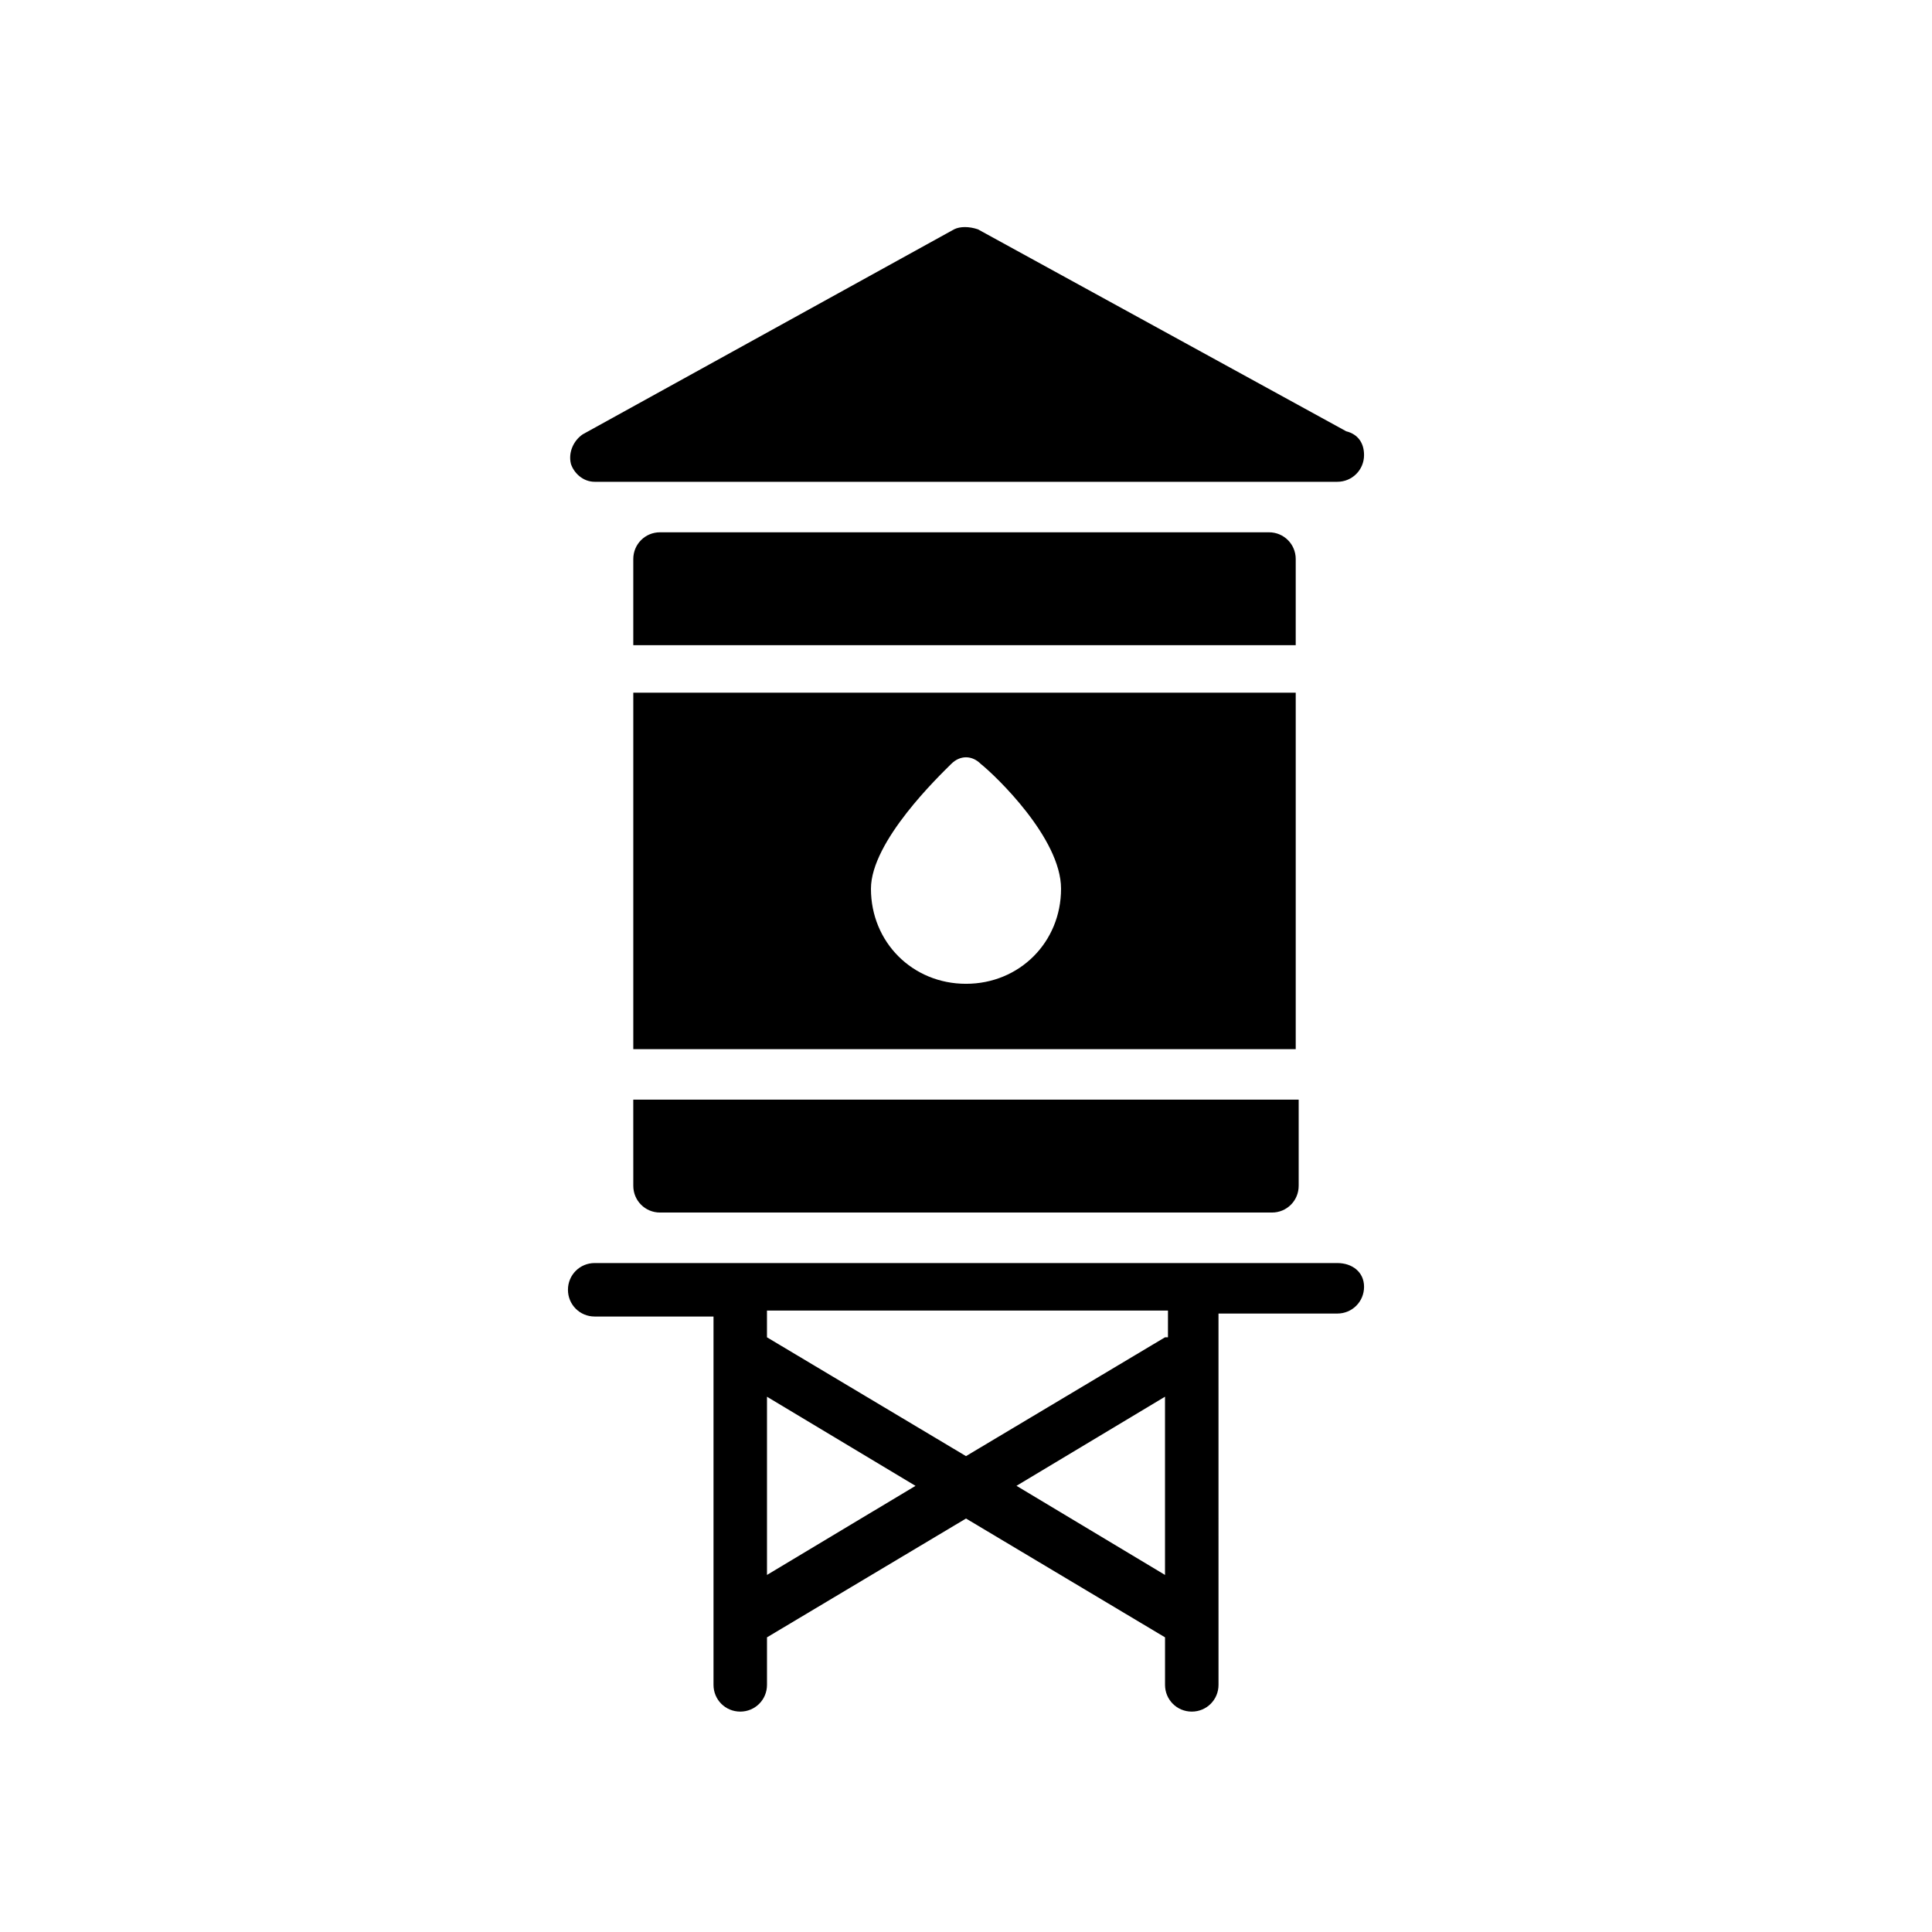
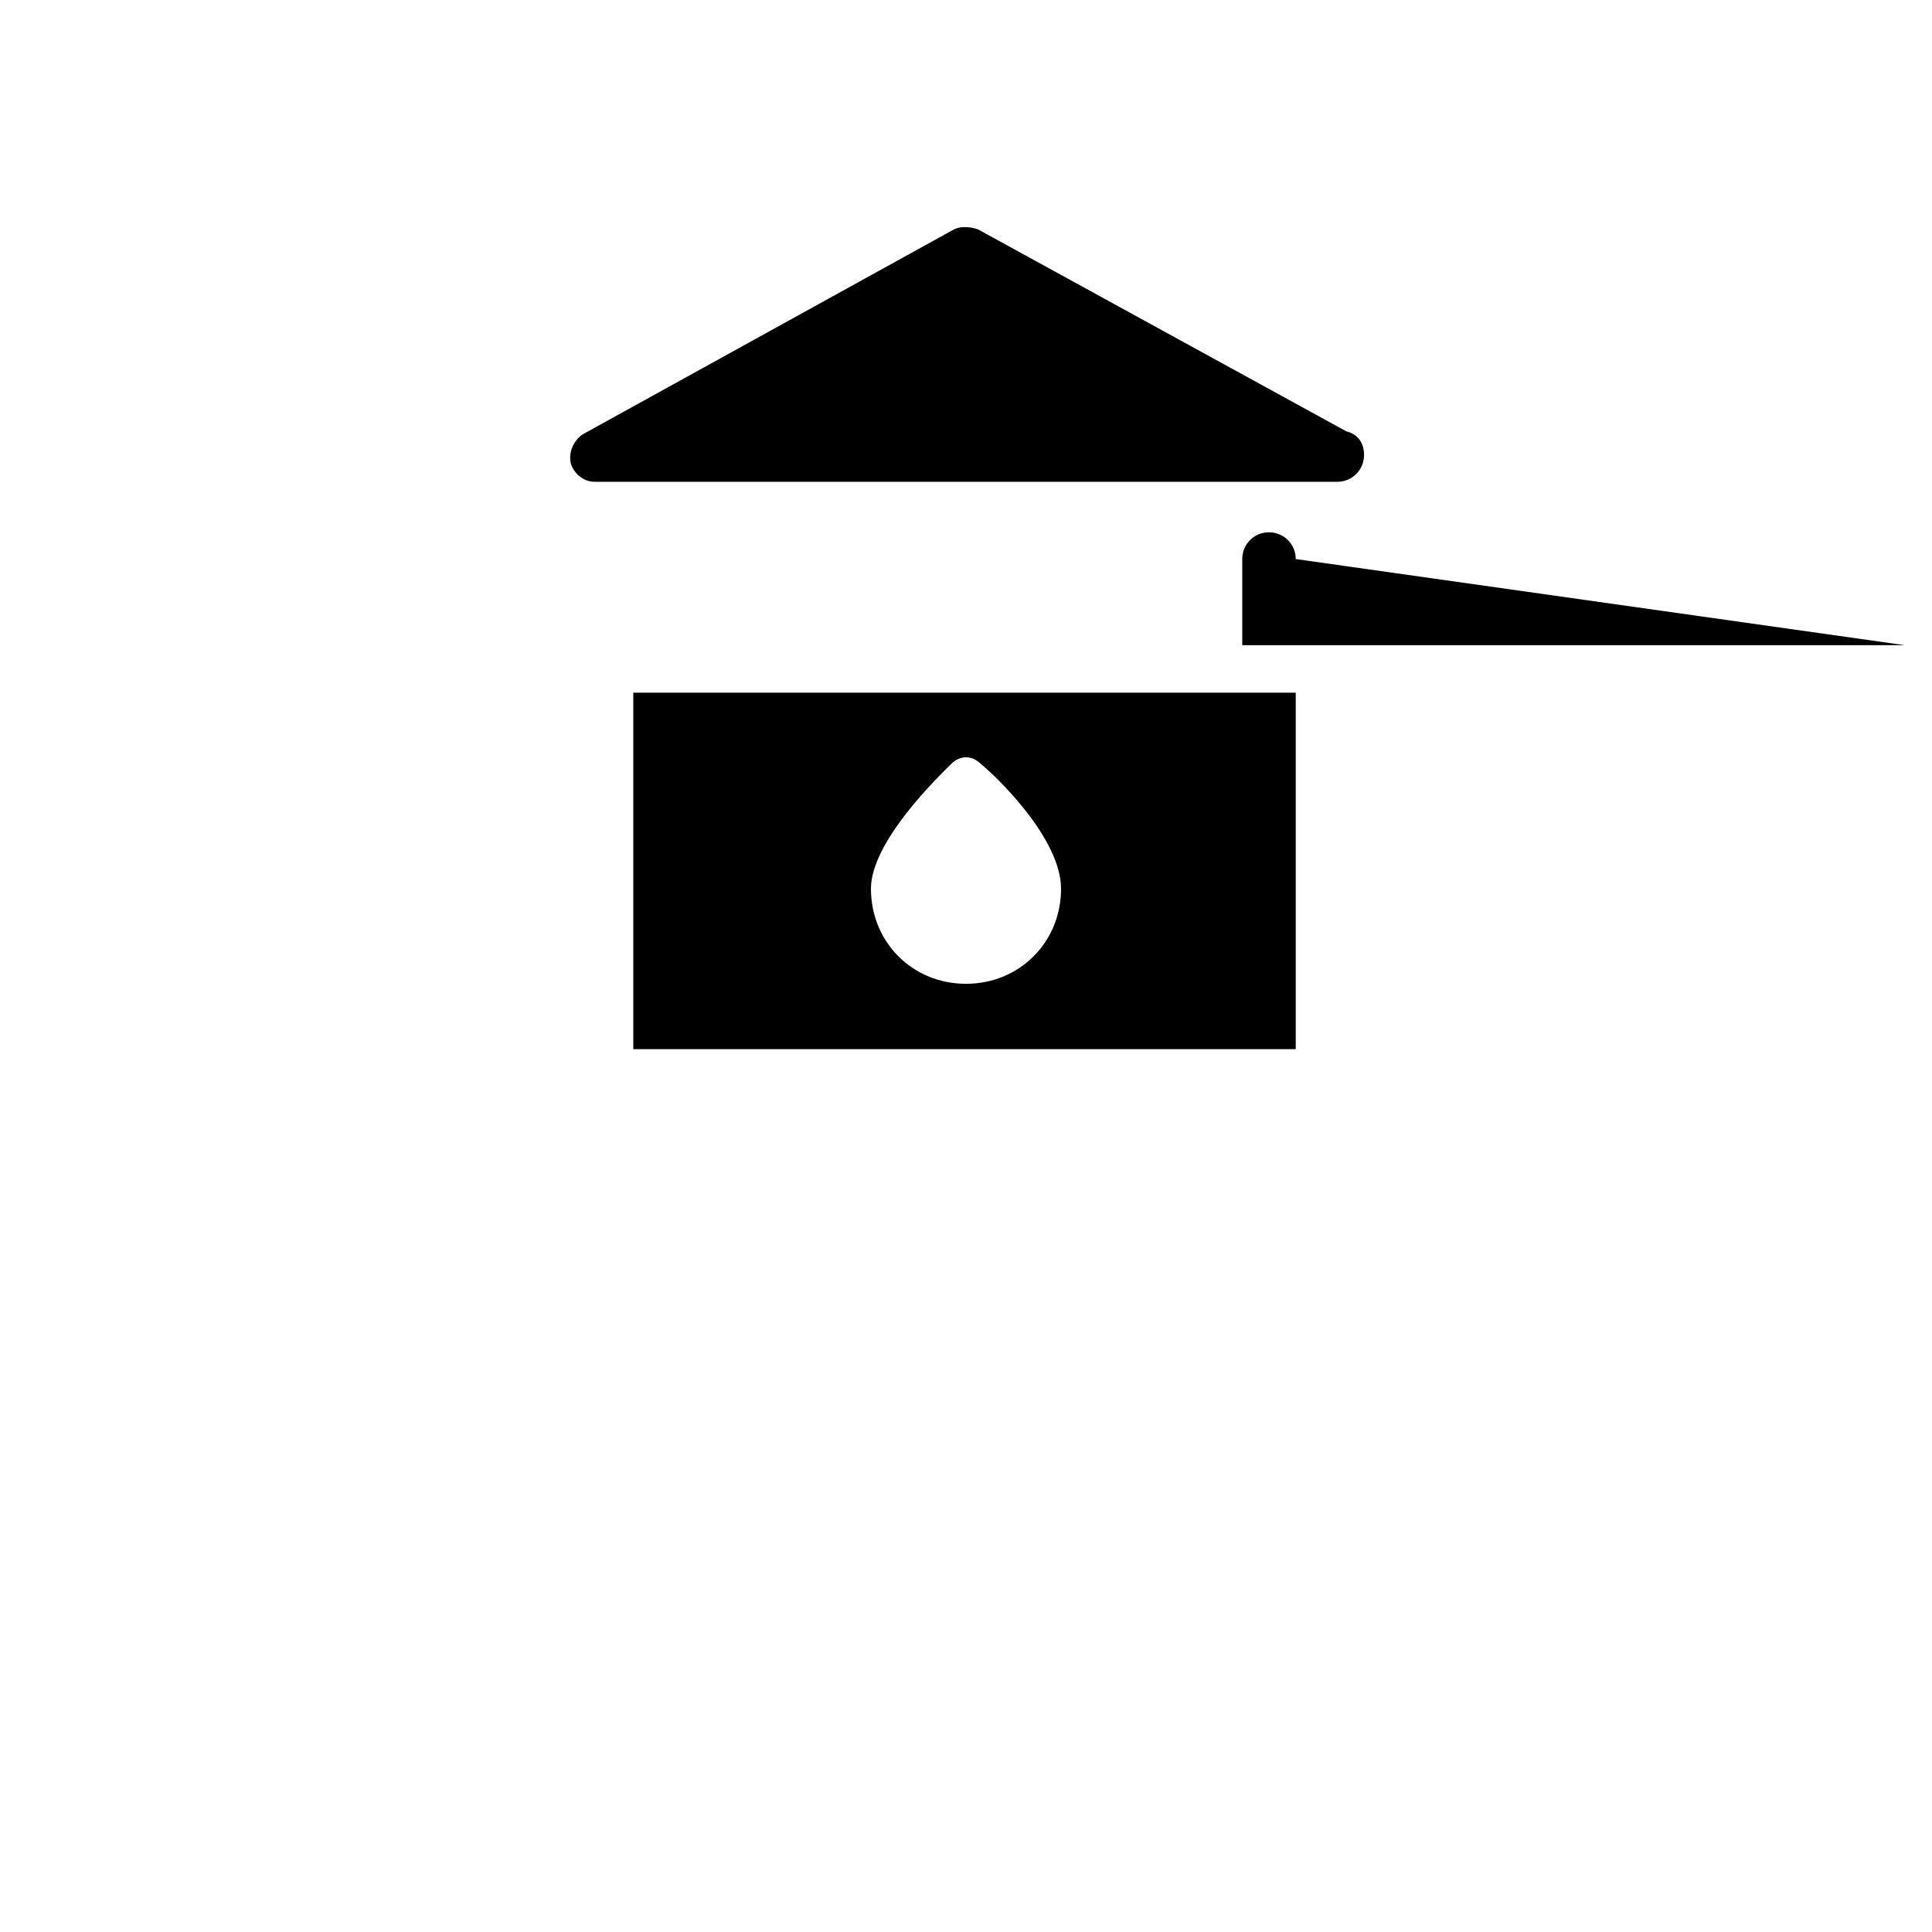
<svg xmlns="http://www.w3.org/2000/svg" fill="#000000" width="800px" height="800px" version="1.1" viewBox="144 144 512 512">
  <g>
-     <path d="m487.38 292.15c0-3.938-3.148-7.086-7.086-7.086h-161.38c-3.938 0-7.086 3.148-7.086 7.086v22.828h175.55z" />
+     <path d="m487.38 292.15c0-3.938-3.148-7.086-7.086-7.086c-3.938 0-7.086 3.148-7.086 7.086v22.828h175.55z" />
    <path d="m487.38 327.57h-175.55v94.465h175.55zm-87.379 77.148c-14.168 0-25.191-11.02-25.191-25.191 0-12.594 18.105-29.914 21.254-33.062 2.363-2.363 5.512-2.363 7.871 0 3.938 3.148 21.254 19.68 21.254 33.062 0 14.168-11.02 25.191-25.188 25.191z" />
-     <path d="m311.83 458.25c0 3.938 3.148 7.086 7.086 7.086h162.16c3.938 0 7.086-3.148 7.086-7.086v-22.828h-176.34z" />
    <path d="m301.6 271.68h196.8c3.938 0 7.086-3.148 7.086-7.086 0-3.148-1.574-5.512-4.723-6.297l-97.613-53.527c-2.363-0.789-4.723-0.789-6.297 0l-98.398 54.316c-2.363 1.574-3.938 4.723-3.148 7.871 0.781 2.363 3.144 4.723 6.293 4.723z" />
-     <path d="m498.4 478.72h-196.8c-3.938 0-7.086 3.148-7.086 7.086s3.148 7.086 7.086 7.086h31.488v97.613c0 3.938 3.148 7.086 7.086 7.086s7.086-3.148 7.086-7.086v-12.594l52.742-31.488 52.742 31.488v12.594c0 3.938 3.148 7.086 7.086 7.086s7.086-3.148 7.086-7.086l-0.004-98.402h31.488c3.938 0 7.086-3.148 7.086-7.086 0-3.934-3.148-6.297-7.086-6.297zm-151.14 82.656v-47.23l39.359 23.617zm105.48 0-39.359-23.617 39.359-23.617zm0-62.977-52.742 31.488-52.742-31.488v-7.086h106.27l-0.004 7.086z" />
  </g>
</svg>